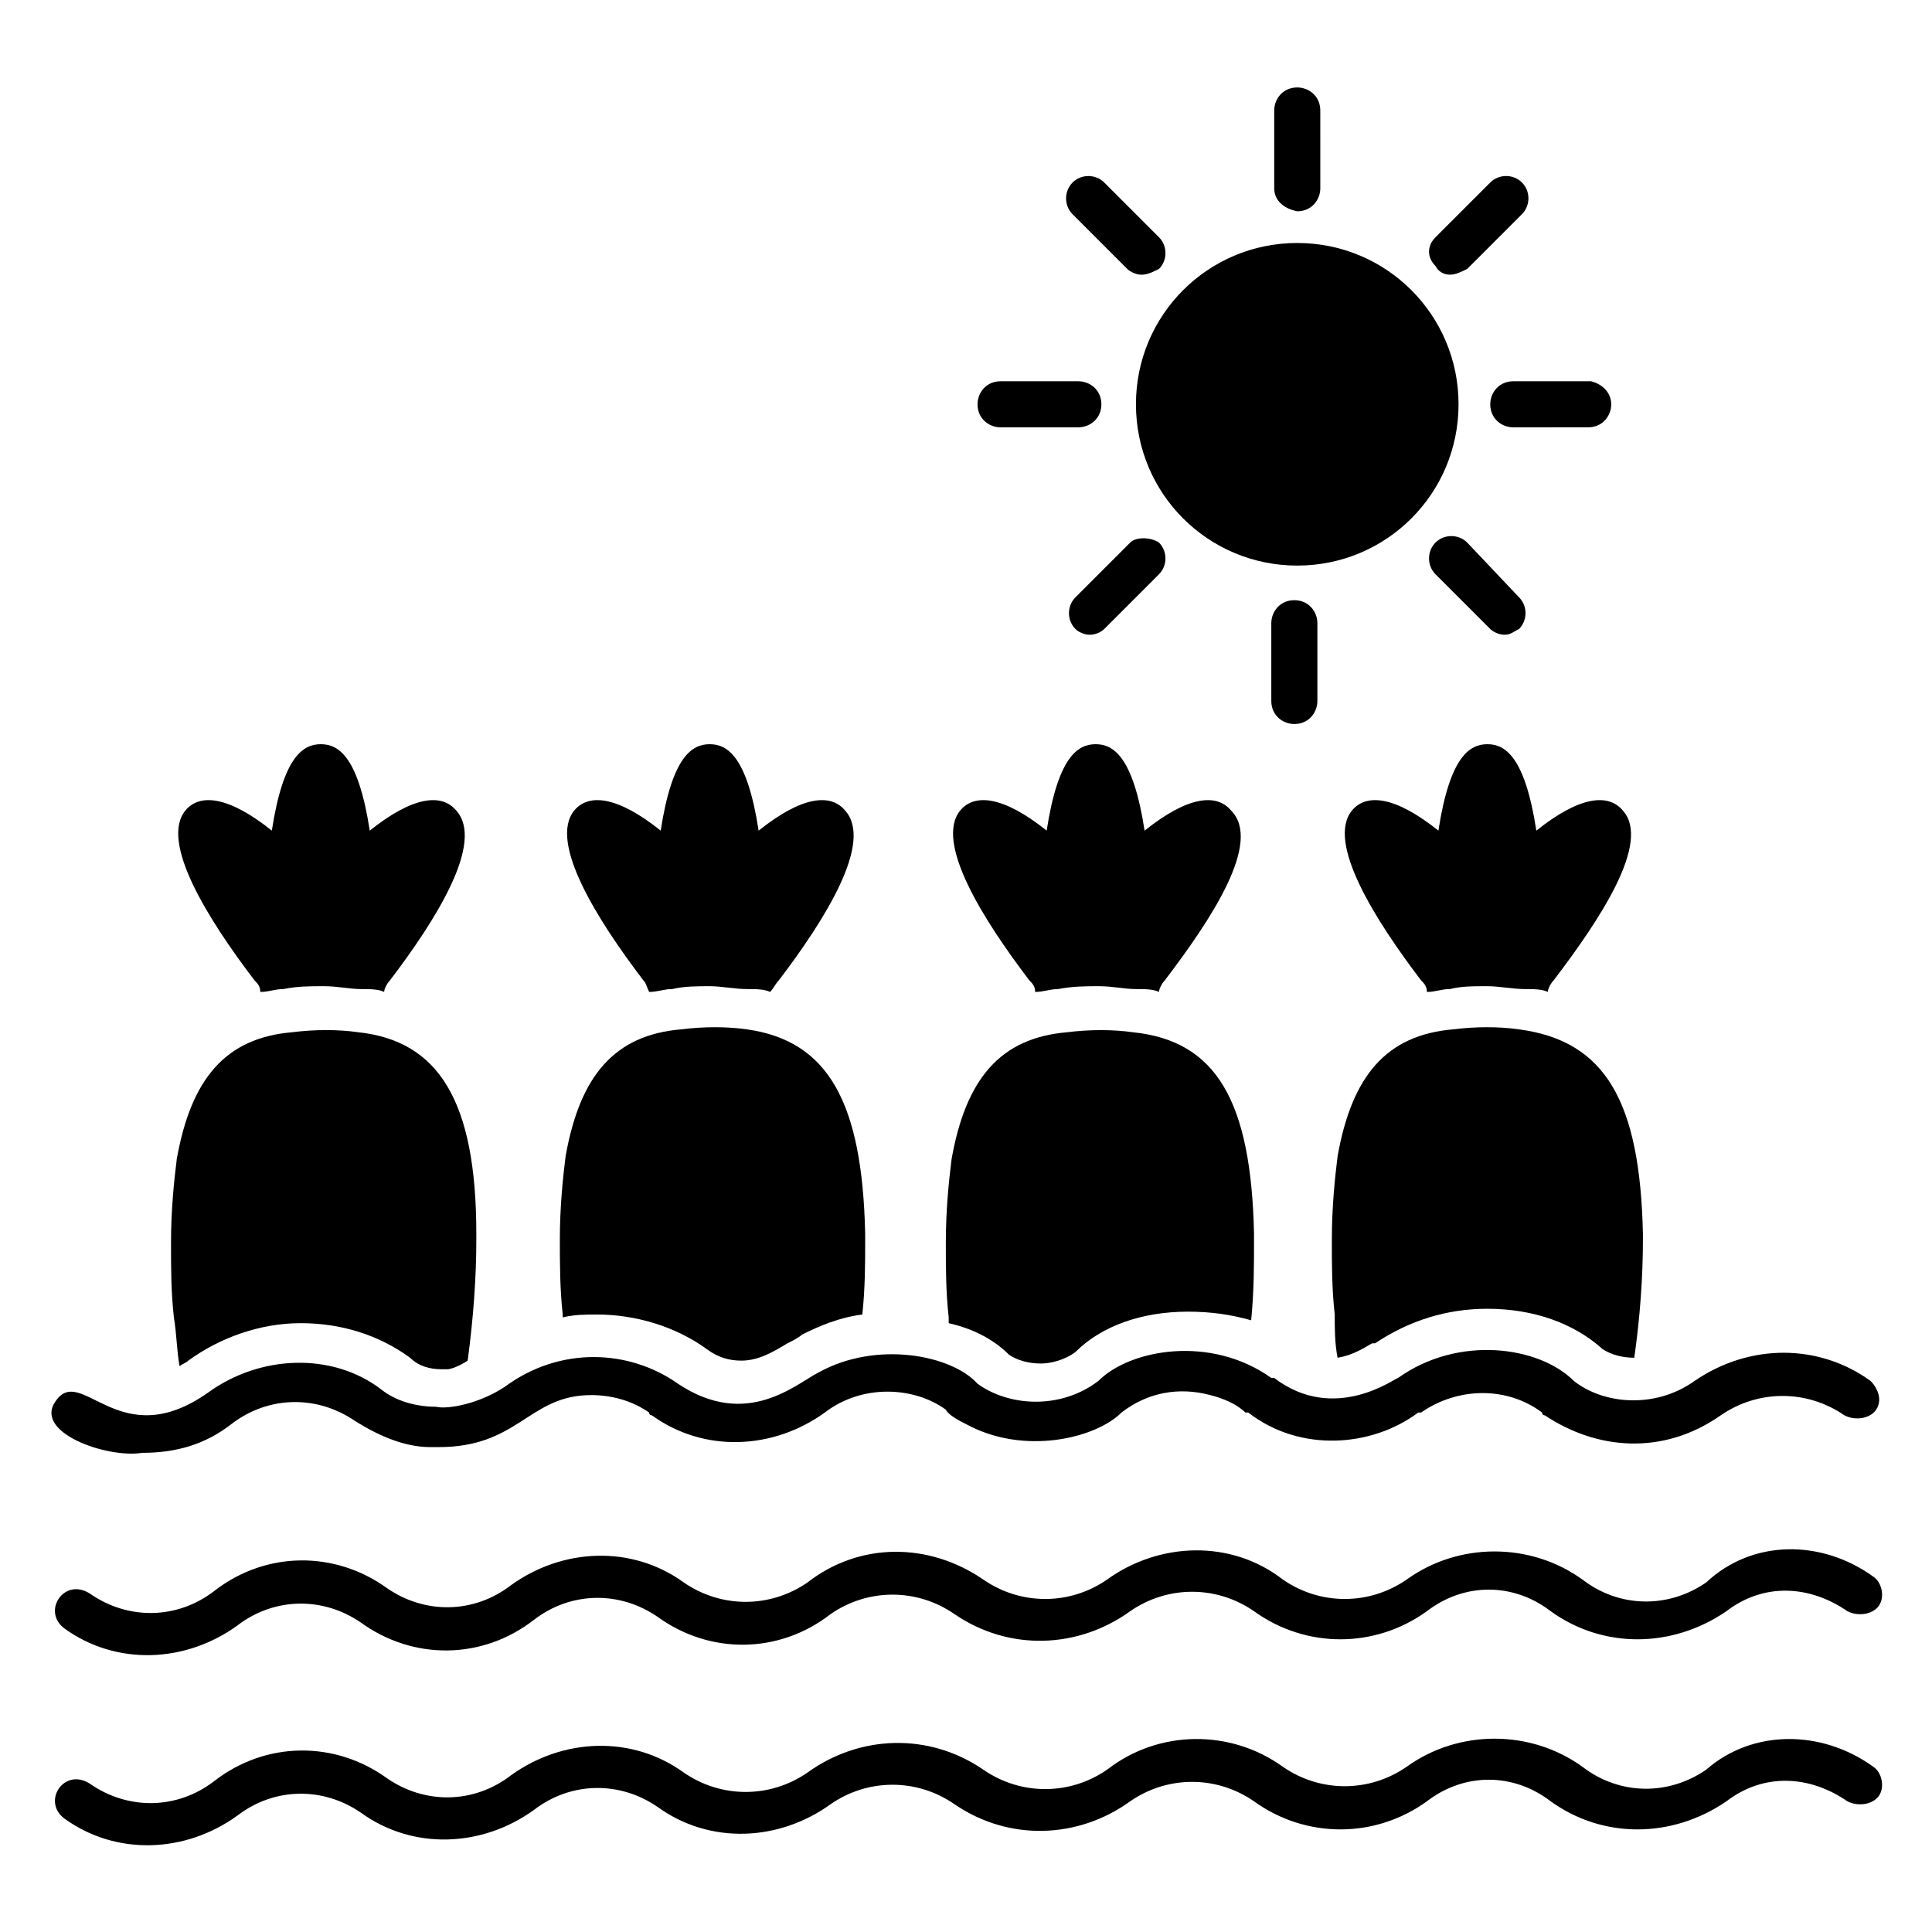
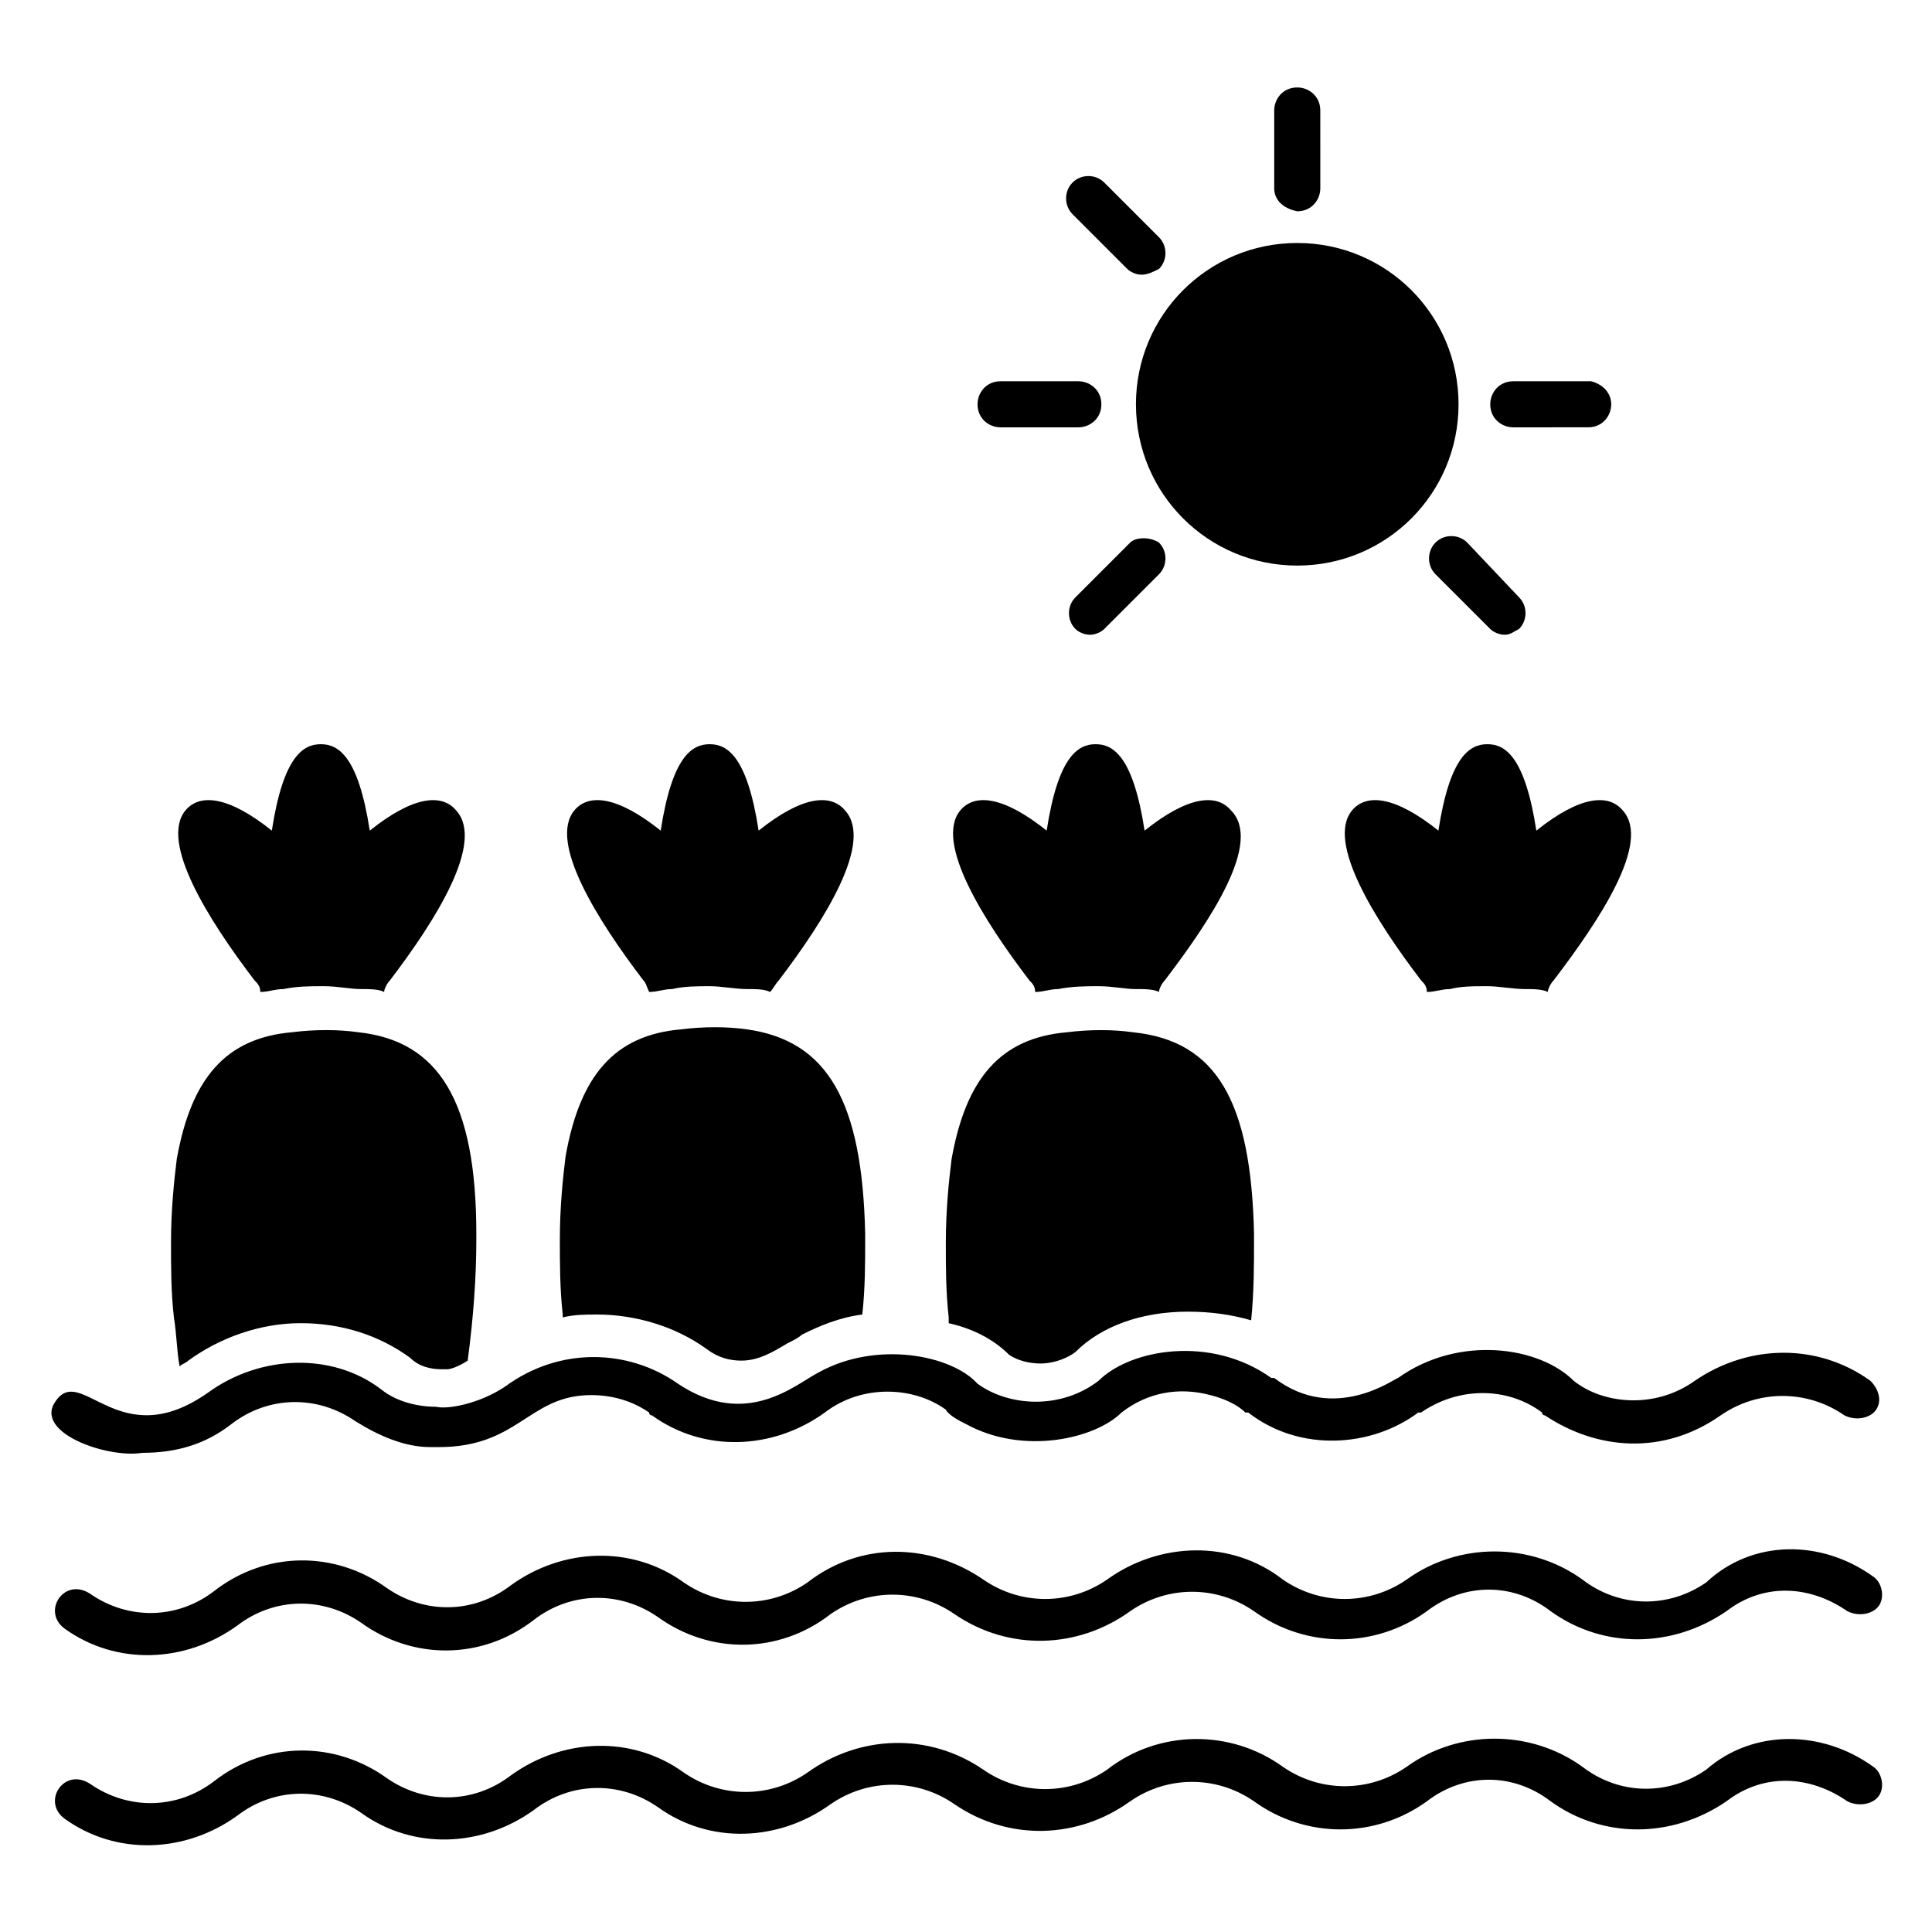
<svg xmlns="http://www.w3.org/2000/svg" fill="#000000" width="800px" height="800px" version="1.1" viewBox="144 144 512 512">
  <g>
    <path d="m270.23 470.99v1.527c0 9.922-0.762 20.609-2.289 32.062-2.293 1.527-4.582 2.289-5.344 2.289h-1.523c-3.055 0-6.106-0.762-8.398-3.055-8.398-6.106-18.32-9.16-29.008-9.16s-21.375 3.816-29.77 9.922c-0.762 0.762-1.527 0.762-2.289 1.527-0.762-3.816-0.762-8.398-1.527-12.977-0.762-6.871-0.762-12.977-0.762-19.848 0-8.398 0.762-16.031 1.527-22.137 3.816-21.375 12.977-32.062 30.535-33.586 6.106-0.762 12.215-0.762 17.559 0 21.363 2.289 31.289 18.32 31.289 53.434z" />
    <path d="m373.28 470.99v1.527c0 6.106 0 12.977-0.762 19.848-6.106 0.762-11.449 3.055-16.031 5.344-0.762 0.762-2.289 1.527-3.816 2.289-3.816 2.289-7.633 4.582-12.215 4.582-3.055 0-6.106-0.762-9.16-3.055-8.398-6.106-19.082-9.16-29.008-9.16-3.055 0-6.106 0-9.16 0.762v-0.762c-0.762-6.871-0.762-13.742-0.762-19.848 0-8.398 0.762-16.031 1.527-22.137 3.816-21.375 12.977-32.062 30.535-33.586 6.106-0.762 12.215-0.762 17.559 0 21.371 3.051 30.531 19.082 31.293 54.195z" />
    <path d="m476.33 470.99v1.527c0 6.871 0 13.742-0.762 21.375-5.344-1.527-10.688-2.289-16.793-2.289-12.215 0-22.902 3.816-29.77 10.688-3.055 2.289-6.871 3.055-9.16 3.055-3.055 0-6.106-0.762-8.398-2.289-3.816-3.816-9.16-6.871-16.031-8.398v-1.527c-0.762-6.871-0.762-12.977-0.762-19.848 0-8.398 0.762-16.031 1.527-22.137 3.816-21.375 12.977-32.062 30.535-33.586 6.106-0.762 12.215-0.762 17.559 0 22.133 2.285 31.293 18.316 32.055 53.43z" />
-     <path d="m579.39 470.99v1.527c0 9.922-0.762 20.609-2.289 31.297-3.055 0-6.106-0.762-8.398-2.289-7.633-6.871-18.32-10.688-30.535-10.688-10.688 0-20.609 3.055-29.77 9.16h-0.762c-1.527 0.762-4.582 3.055-9.16 3.816-0.762-3.816-0.762-7.633-0.762-11.449-0.762-6.871-0.762-12.977-0.762-19.848 0-8.398 0.762-16.031 1.527-22.137 3.816-21.375 12.977-32.062 30.535-33.586 6.106-0.762 12.215-0.762 17.559 0 22.891 3.051 32.051 19.082 32.816 54.195z" />
    <path d="m555.72 403.82c-0.762 0.762-1.527 2.289-1.527 3.055-1.527-0.762-3.816-0.762-6.106-0.762-3.055 0-6.871-0.762-9.922-0.762-3.816 0-6.871 0-9.922 0.762-2.289 0-3.816 0.762-6.106 0.762 0-1.527-0.762-2.289-1.527-3.055-12.215-16.031-25.191-36.641-18.32-45.039 3.816-4.582 11.449-3.816 22.902 5.344 3.055-19.848 8.398-22.902 12.977-22.902 4.582 0 9.922 3.055 12.977 22.902 11.449-9.16 19.082-9.922 22.902-5.344 7.625 8.398-6.117 29.008-18.328 45.039z" />
    <path d="m350.38 403.82c-0.762 0.762-1.527 2.289-2.289 3.055-1.527-0.762-3.816-0.762-6.106-0.762-3.055 0-6.871-0.762-9.922-0.762-3.055 0-6.871 0-9.922 0.762-2.289 0-3.816 0.762-6.106 0.762-0.762-1.527-0.762-2.289-1.527-3.055-12.215-16.031-25.191-36.641-18.32-45.039 3.816-4.582 11.449-3.816 22.902 5.344 3.055-19.848 8.398-22.902 12.977-22.902 4.582 0 9.922 3.055 12.977 22.902 11.449-9.16 19.082-9.922 22.902-5.344 7.621 8.398-5.356 29.008-17.566 45.039z" />
    <path d="m452.67 403.82c-0.762 0.762-1.527 2.289-1.527 3.055-1.527-0.762-3.816-0.762-6.106-0.762-3.055 0-6.106-0.762-9.922-0.762-3.055 0-6.871 0-10.688 0.762-2.289 0-3.816 0.762-6.106 0.762 0-1.527-0.762-2.289-1.527-3.055-12.215-16.031-25.191-36.641-18.32-45.039 3.816-4.582 11.449-3.816 22.902 5.344 3.055-19.848 8.398-22.902 12.977-22.902 4.582 0 9.922 3.055 12.977 22.902 11.449-9.16 19.082-9.922 22.902-5.344 8.395 8.398-5.348 29.008-17.562 45.039z" />
-     <path d="m247.33 403.82c-0.762 0.762-1.527 2.289-1.527 3.055-1.527-0.762-3.816-0.762-6.106-0.762-3.055 0-6.106-0.762-9.922-0.762-3.816 0-6.871 0-10.688 0.762-2.289 0-3.816 0.762-6.106 0.762 0-1.527-0.762-2.289-1.527-3.055-12.215-16.031-25.191-36.641-18.32-45.039 3.816-4.582 11.449-3.816 22.902 5.344 3.055-19.848 8.398-22.902 12.977-22.902 4.582 0 9.922 3.055 12.977 22.902 11.449-9.16 19.082-9.922 22.902-5.344 7.629 8.398-5.348 29.008-17.562 45.039z" />
+     <path d="m247.33 403.82c-0.762 0.762-1.527 2.289-1.527 3.055-1.527-0.762-3.816-0.762-6.106-0.762-3.055 0-6.106-0.762-9.922-0.762-3.816 0-6.871 0-10.688 0.762-2.289 0-3.816 0.762-6.106 0.762 0-1.527-0.762-2.289-1.527-3.055-12.215-16.031-25.191-36.641-18.32-45.039 3.816-4.582 11.449-3.816 22.902 5.344 3.055-19.848 8.398-22.902 12.977-22.902 4.582 0 9.922 3.055 12.977 22.902 11.449-9.16 19.082-9.922 22.902-5.344 7.629 8.398-5.348 29.008-17.562 45.039" />
    <path d="m158.78 515.27c6.871-9.922 16.793 14.504 40.457-2.289 13.742-9.922 32.824-10.688 45.801-0.762 3.816 3.055 9.16 4.582 14.504 4.582 3.055 0.762 11.449-0.762 18.32-5.344 14.504-10.688 32.824-9.922 45.801-0.762 18.32 12.215 31.297 0 37.402-3.055 15.266-8.398 35.113-4.582 41.984 3.055 8.398 6.106 22.137 6.871 32.062-0.762 8.398-8.398 29.77-12.215 45.801-0.762h0.762c16.031 12.215 32.062 0 32.824 0 16.031-11.449 37.402-8.398 46.562 0.762 7.633 6.106 21.375 7.633 32.062 0 14.504-9.922 32.824-9.922 46.562 0 2.289 2.289 3.055 5.344 1.527 7.633s-5.344 3.055-8.398 1.527c-9.922-6.871-22.902-6.871-32.824 0-15.266 10.688-32.824 9.16-46.562 0 0 0-0.762 0-0.762-0.762-9.16-6.871-22.137-6.871-32.062 0h-0.762c-12.215 9.16-31.297 10.688-45.039 0h-0.762c-2.289-2.289-6.106-3.816-9.16-4.582-8.398-2.289-16.793-0.762-23.664 4.582-6.871 6.871-25.953 11.449-41.223 3.055-1.527-0.762-4.582-2.289-5.344-3.816-8.398-6.106-22.137-6.871-32.062 0.762-13.742 9.922-32.062 10.688-45.801 0.762 0 0-0.762 0-0.762-0.762-7.633-5.344-16.031-4.582-16.793-4.582-15.266 0.762-18.32 13.742-38.93 13.742h-2.289c-6.871 0-13.742-3.055-19.848-6.871-9.922-6.871-22.902-6.871-32.824 0.762-6.871 5.344-14.504 7.633-23.664 7.633-9.16 1.52-29.004-5.352-22.898-13.746z" />
    <path d="m640.45 561.83c2.289 1.527 3.055 5.344 1.527 7.633-1.527 2.289-5.344 3.055-8.398 1.527-9.922-6.871-22.137-7.633-32.062 0-14.504 9.922-32.824 9.922-46.562 0-9.922-7.633-22.902-7.633-32.824 0-13.742 9.922-32.062 9.922-45.801 0-9.922-6.871-22.902-6.871-32.824 0-13.742 9.922-32.062 10.688-46.562 0.762-9.922-6.871-22.902-6.871-32.824 0-13.742 10.688-32.062 10.688-45.801 0.762-9.922-6.871-22.902-6.871-32.824 0.762-13.742 10.688-32.062 10.688-45.801 0.762-9.922-6.871-22.902-6.871-32.824 0.762-13.742 9.922-32.062 10.688-45.801 0.762-6.106-4.582 0-13.742 6.871-9.16 9.922 6.871 22.902 6.871 32.824-0.762 13.742-10.688 32.062-10.688 45.801-0.762 9.922 6.871 22.902 6.871 32.824-0.762 13.742-9.922 32.062-10.688 45.801-0.762 9.922 6.871 22.902 6.871 32.824 0 13.742-10.688 32.062-10.688 46.562-0.762 9.922 6.871 22.902 6.871 32.824 0 13.742-9.922 32.824-10.688 46.562 0 9.922 6.871 22.902 6.871 32.824 0 13.742-9.922 32.824-9.922 46.562 0 9.922 7.633 22.902 7.633 32.824 0.762 12.215-11.445 30.535-11.445 44.277-1.523z" />
    <path d="m640.45 612.21c2.289 1.527 3.055 5.344 1.527 7.633-1.527 2.289-5.344 3.055-8.398 1.527-9.922-6.871-22.137-7.633-32.062 0-14.504 9.922-32.824 9.922-46.562 0-9.922-7.633-22.902-7.633-32.824 0-13.742 9.922-32.062 9.922-45.801 0-9.922-6.871-22.902-6.871-32.824 0-13.742 9.922-32.062 10.688-46.562 0.762-9.922-6.871-22.902-6.871-32.824 0-13.742 9.922-32.062 10.688-45.801 0.762-9.922-6.871-22.902-6.871-32.824 0.762-13.742 9.922-32.062 10.688-45.801 0.762-9.922-6.871-22.902-6.871-32.824 0.762-13.742 9.922-32.062 10.688-45.801 0.762-6.106-4.582 0-13.742 6.871-9.16 9.922 6.871 22.902 6.871 32.824-0.762 13.742-10.688 32.062-10.688 45.801-0.762 9.922 6.871 22.902 6.871 32.824-0.762 13.742-9.922 32.062-10.688 45.801-0.762 9.922 6.871 22.902 6.871 32.824 0 13.742-9.922 32.062-10.688 46.562-0.762 9.922 6.871 22.902 6.871 32.824 0 13.742-10.688 32.824-10.688 46.562-0.762 9.922 6.871 22.902 6.871 32.824 0 13.742-9.922 32.824-9.922 46.562 0 9.922 7.633 22.902 7.633 32.824 0.762 12.215-10.688 30.535-10.688 44.277-0.762z" />
    <path d="m546.56 302.29c2.289 2.289 2.289 6.106 0 8.398-1.527 0.762-2.289 1.527-3.816 1.527s-3.055-0.762-3.816-1.527l-14.504-14.504c-2.289-2.289-2.289-6.106 0-8.398 2.289-2.289 6.106-2.289 8.398 0z" />
    <path d="m570.99 251.14c0 3.055-2.289 6.106-6.106 6.106l-19.848 0.004c-3.055 0-6.106-2.289-6.106-6.106 0-3.055 2.289-6.106 6.106-6.106h20.609c3.055 0.758 5.344 3.051 5.344 6.102z" />
    <path d="m451.14 287.79c2.289 2.289 2.289 6.106 0 8.398l-14.504 14.504c-0.762 0.762-2.289 1.527-3.816 1.527-1.527 0-3.055-0.762-3.816-1.527-2.289-2.289-2.289-6.106 0-8.398l14.504-14.504c1.523-1.527 5.34-1.527 7.633 0z" />
    <path d="m428.24 200.77c-2.289-2.289-2.289-6.106 0-8.398 2.289-2.289 6.106-2.289 8.398 0l14.504 14.504c2.289 2.289 2.289 6.106 0 8.398-1.527 0.762-3.055 1.527-4.582 1.527s-3.055-0.762-3.816-1.527z" />
    <path d="m481.68 193.89v-20.609c0-3.055 2.289-6.106 6.106-6.106 3.055 0 6.106 2.289 6.106 6.106l0.004 20.609c0 3.055-2.289 6.106-6.106 6.106-3.82-0.762-6.109-3.051-6.109-6.106z" />
-     <path d="m493.12 309.16v20.609c0 3.055-2.289 6.106-6.106 6.106-3.055 0-6.106-2.289-6.106-6.106v-20.609c0-3.055 2.289-6.106 6.106-6.106 3.816 0 6.106 3.051 6.106 6.106z" />
    <path d="m530.53 251.14c0 23.664-19.082 42.746-42.746 42.746-23.664 0-42.746-19.082-42.746-42.746 0-23.664 19.082-42.746 42.746-42.746 23.664 0 42.746 19.082 42.746 42.746z" />
    <path d="m429.77 257.25h-20.609c-3.055 0-6.106-2.289-6.106-6.106 0-3.055 2.289-6.106 6.106-6.106h20.609c3.055 0 6.106 2.289 6.106 6.106 0 3.812-3.051 6.106-6.106 6.106z" />
-     <path d="m524.43 214.5c-2.293-2.289-2.293-5.344 0-7.633l14.504-14.504c2.289-2.289 6.106-2.289 8.398 0 2.289 2.289 2.289 6.106 0 8.398l-14.504 14.504c-1.531 0.762-3.055 1.527-4.582 1.527-1.527 0-3.055-0.766-3.816-2.293z" />
  </g>
</svg>